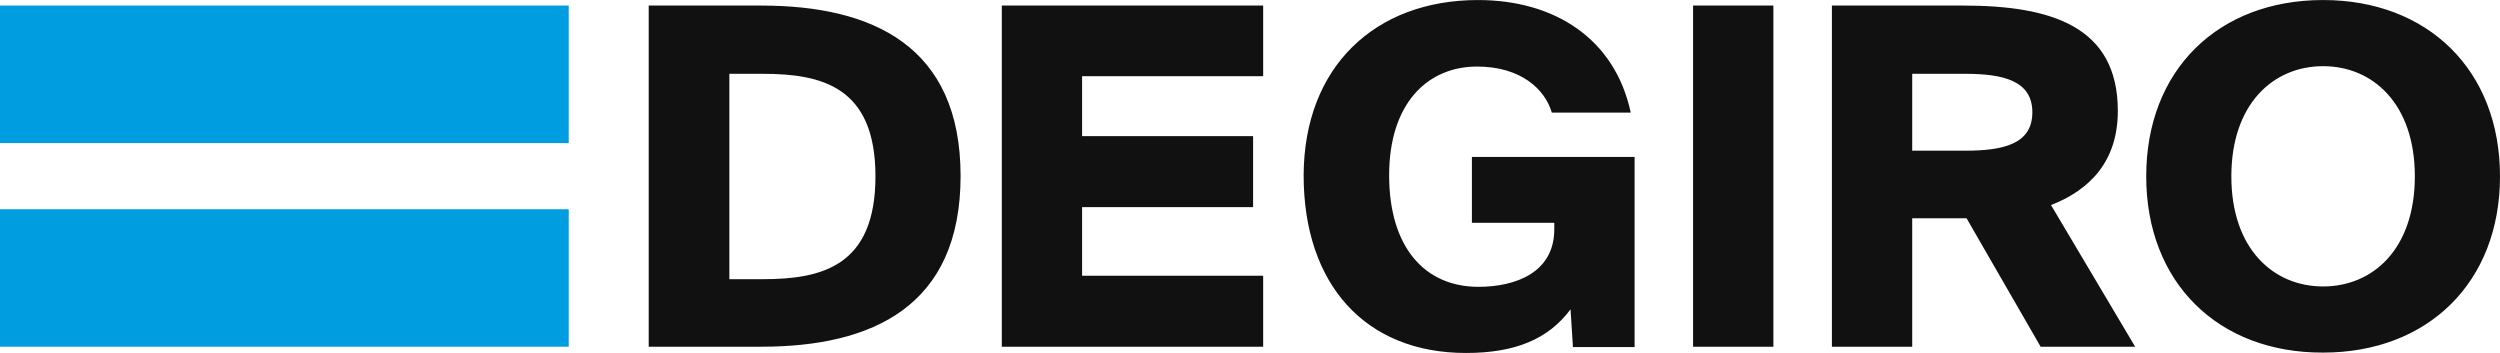
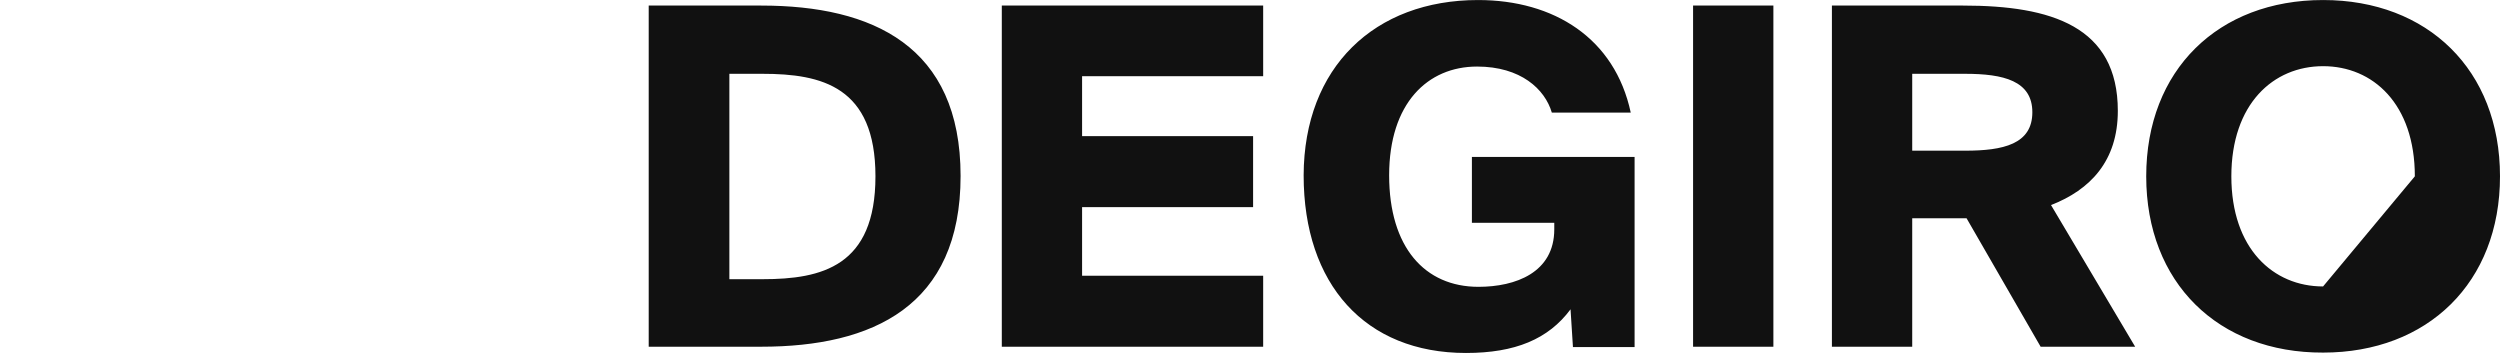
<svg xmlns="http://www.w3.org/2000/svg" height="353" viewBox=".33 .01 799.36 112.85" width="2500">
-   <path d="m307.47 56.27c0 41.64-28.11 54.59-63.75 54.59h-35.97v-109.08h35.98c35.63 0 63.74 12.95 63.74 54.49zm-73.93 33h10.62c18.93 0 36.09-4.1 36.09-32.89 0-28.68-17.16-32.78-36.09-32.78h-10.62zm170.68-87.49v22.59h-57.9v19.16h54.68v22.71h-54.68v21.92h57.9v22.7h-83.57v-109.08zm92.3 34.23c-2.21-7.53-9.96-14.73-23.9-14.73-15.83 0-28.12 11.74-28.12 34.77 0 23.04 11.4 35.66 28.56 35.66 11.84 0 24.24-4.54 24.24-18.38v-2.1h-26.34v-21.05h52.02v60.79h-19.71l-.77-12.07c-7.08 9.53-17.7 13.96-33.43 13.96-32.21 0-51.91-21.93-51.91-56.81.11-34.56 22.69-56.04 55.78-56.04 24.24 0 43.72 12.19 48.81 36zm45.16 74.85v-109.08h25.68v109.08zm70.07-41.08v41.08h-25.68v-109.08h41.95c28.22 0 49.47 6.65 49.47 33.67 0 16.06-8.85 25.25-21.36 30.12l26.9 45.29h-30.22l-23.69-41.08zm0-21.6h16.94c12.18 0 21.47-2.09 21.47-12.29 0-10.08-9.29-12.29-21.47-12.29h-16.94zm74.82 8.2c0-34 23.02-56.37 56.56-56.37 33.43 0 56.56 22.37 56.56 56.37 0 33.99-23.14 56.36-56.56 56.36-33.54.12-56.56-22.36-56.56-56.36zm85.89 0c0-23.15-13.39-35.22-29.33-35.22s-29.34 12.07-29.34 35.22c0 23.14 13.39 35.21 29.33 35.21s29.34-11.96 29.34-35.21z" fill="#111" />
-   <path d="m.33 1.78h181.85v43.97h-181.85zm0 65.12h181.85v43.96h-181.85z" fill="#009de0" />
+   <path d="m307.47 56.27c0 41.64-28.11 54.59-63.75 54.59h-35.97v-109.08h35.98c35.63 0 63.74 12.95 63.74 54.49zm-73.93 33h10.62c18.93 0 36.09-4.1 36.09-32.89 0-28.68-17.16-32.78-36.09-32.78h-10.62zm170.68-87.49v22.59h-57.9v19.16h54.68v22.71h-54.68v21.92h57.9v22.7h-83.57v-109.08zm92.3 34.23c-2.21-7.53-9.96-14.73-23.9-14.73-15.83 0-28.12 11.74-28.12 34.77 0 23.04 11.4 35.66 28.56 35.66 11.84 0 24.24-4.54 24.24-18.38v-2.1h-26.34v-21.05h52.02v60.79h-19.71l-.77-12.07c-7.08 9.53-17.7 13.96-33.43 13.96-32.21 0-51.91-21.93-51.91-56.81.11-34.56 22.69-56.04 55.78-56.04 24.24 0 43.72 12.19 48.81 36zm45.16 74.85v-109.08h25.68v109.08zm70.07-41.08v41.08h-25.68v-109.08h41.95c28.22 0 49.47 6.65 49.47 33.67 0 16.06-8.85 25.25-21.36 30.12l26.9 45.29h-30.22l-23.69-41.08zm0-21.6h16.94c12.18 0 21.47-2.09 21.47-12.29 0-10.08-9.29-12.29-21.47-12.29h-16.94zm74.82 8.2c0-34 23.02-56.37 56.56-56.37 33.43 0 56.56 22.37 56.56 56.37 0 33.99-23.14 56.36-56.56 56.36-33.54.12-56.56-22.36-56.56-56.36zm85.89 0c0-23.15-13.39-35.22-29.33-35.22s-29.34 12.07-29.34 35.22c0 23.14 13.39 35.21 29.33 35.21z" fill="#111" />
</svg>